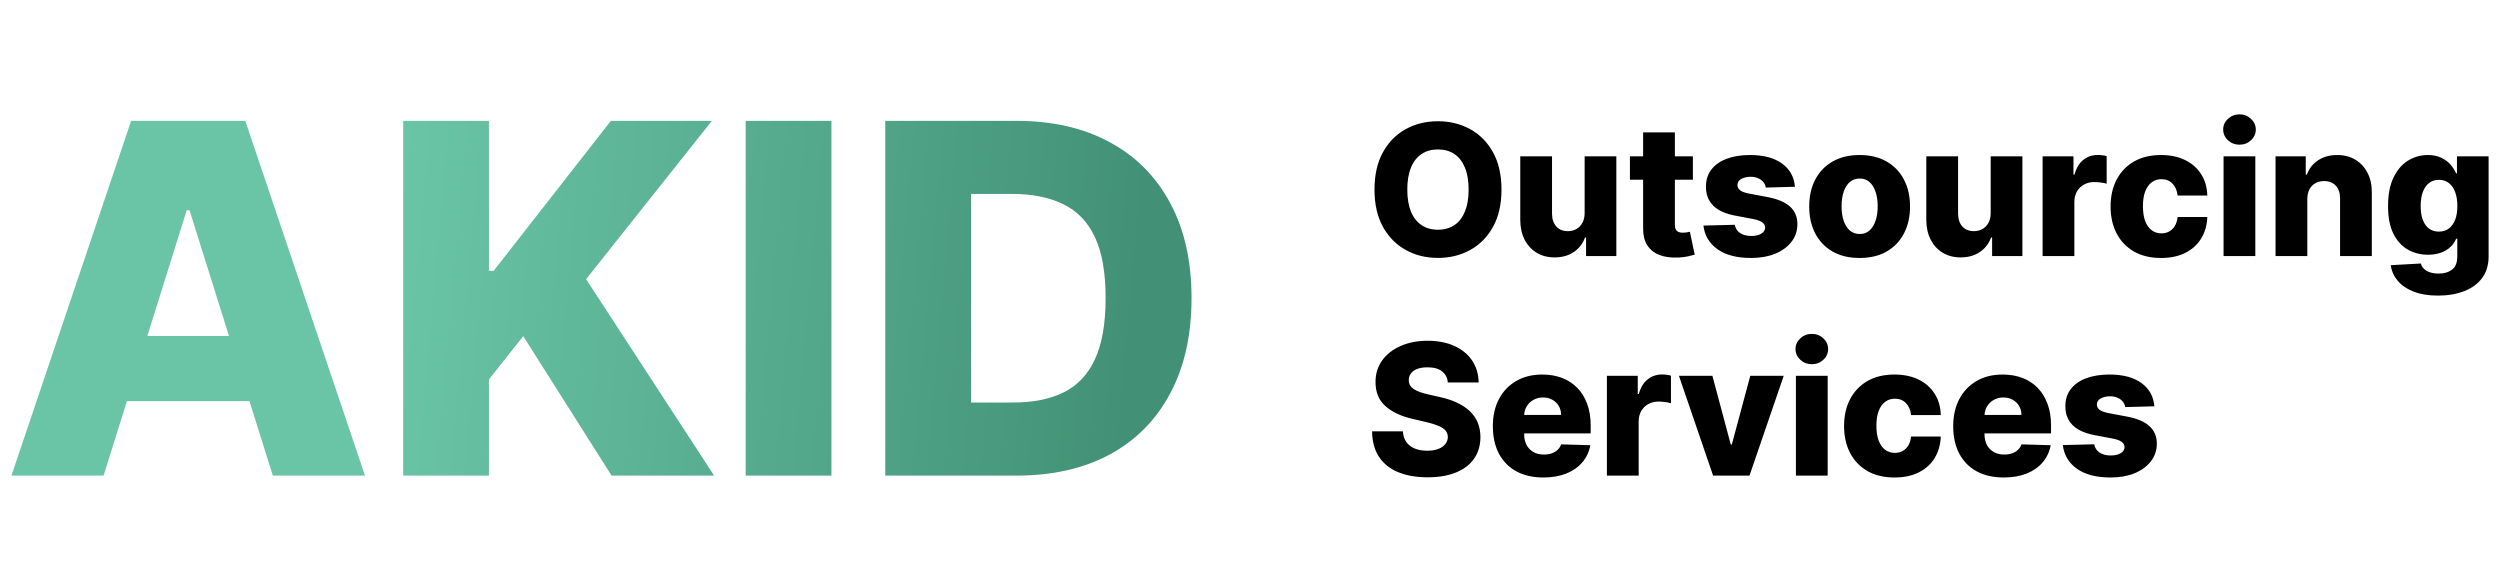
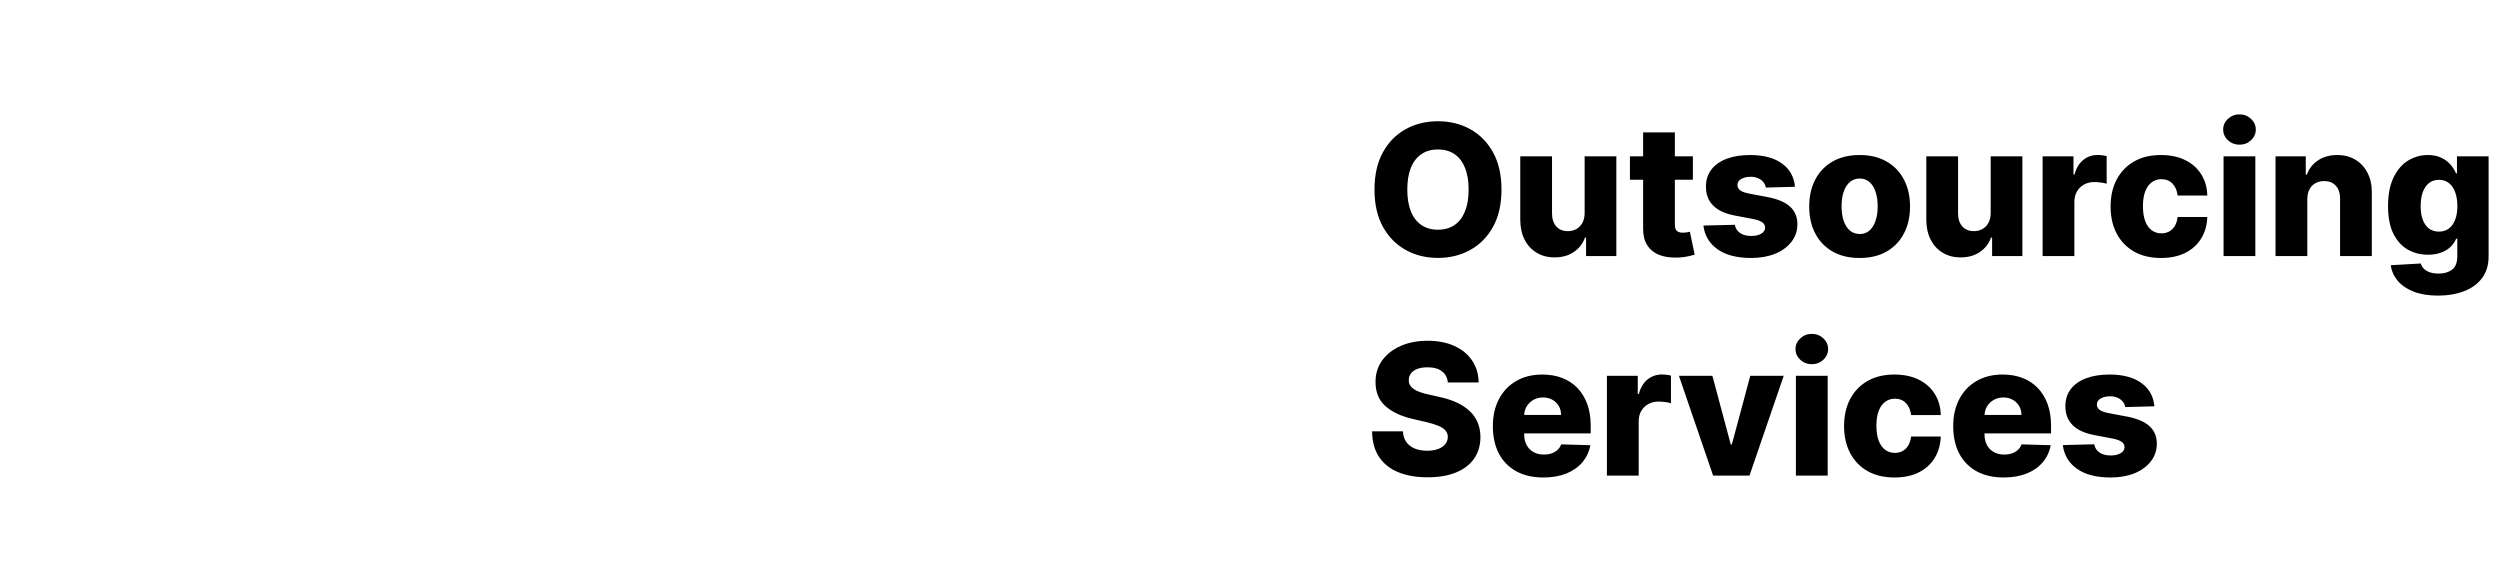
<svg xmlns="http://www.w3.org/2000/svg" width="205" height="48" viewBox="0 0 205 48" fill="none">
-   <path d="M8.494 39H0.938L10.753 9.909H20.114L29.929 39H22.372L15.54 17.239H15.312L8.494 39ZM7.486 27.551H23.281V32.892H7.486V27.551ZM33.061 39V9.909H40.092V22.21H40.476L50.092 9.909H58.374L48.061 22.892L58.558 39H50.149L42.905 27.565L40.092 31.116V39H33.061ZM68.178 9.909V39H61.147V9.909H68.178ZM83.345 39H72.592V9.909H83.331C86.295 9.909 88.847 10.492 90.987 11.656C93.137 12.812 94.794 14.478 95.959 16.656C97.124 18.825 97.706 21.419 97.706 24.44C97.706 27.471 97.124 30.075 95.959 32.253C94.803 34.431 93.151 36.102 91.001 37.267C88.852 38.422 86.3 39 83.345 39ZM79.624 33.006H83.075C84.704 33.006 86.082 32.731 87.209 32.182C88.345 31.623 89.202 30.719 89.78 29.469C90.367 28.209 90.66 26.533 90.66 24.44C90.66 22.348 90.367 20.681 89.78 19.44C89.193 18.19 88.326 17.291 87.18 16.741C86.044 16.183 84.642 15.903 82.976 15.903H79.624V33.006Z" fill="url(#paint0_linear_737_12500)" />
  <path d="M123.122 15.546C123.122 16.746 122.891 17.763 122.43 18.598C121.968 19.432 121.343 20.066 120.555 20.499C119.77 20.933 118.889 21.149 117.913 21.149C116.933 21.149 116.05 20.931 115.265 20.494C114.48 20.057 113.857 19.423 113.396 18.592C112.938 17.758 112.708 16.742 112.708 15.546C112.708 14.345 112.938 13.328 113.396 12.493C113.857 11.659 114.48 11.025 115.265 10.592C116.05 10.158 116.933 9.942 117.913 9.942C118.889 9.942 119.77 10.158 120.555 10.592C121.343 11.025 121.968 11.659 122.43 12.493C122.891 13.328 123.122 14.345 123.122 15.546ZM120.427 15.546C120.427 14.835 120.326 14.235 120.123 13.745C119.924 13.255 119.637 12.884 119.26 12.632C118.887 12.38 118.438 12.254 117.913 12.254C117.391 12.254 116.941 12.38 116.565 12.632C116.189 12.884 115.899 13.255 115.697 13.745C115.498 14.235 115.398 14.835 115.398 15.546C115.398 16.256 115.498 16.856 115.697 17.346C115.899 17.836 116.189 18.207 116.565 18.459C116.941 18.711 117.391 18.837 117.913 18.837C118.438 18.837 118.887 18.711 119.26 18.459C119.637 18.207 119.924 17.836 120.123 17.346C120.326 16.856 120.427 16.256 120.427 15.546ZM129.94 17.468V12.818H132.54V21H130.058V19.477H129.972C129.791 19.977 129.482 20.375 129.045 20.67C128.612 20.961 128.088 21.107 127.474 21.107C126.917 21.107 126.426 20.979 126.004 20.723C125.581 20.467 125.253 20.11 125.018 19.652C124.784 19.191 124.665 18.651 124.662 18.033V12.818H127.266V17.522C127.27 17.966 127.387 18.315 127.618 18.571C127.849 18.827 128.163 18.954 128.561 18.954C128.82 18.954 129.053 18.898 129.259 18.784C129.468 18.667 129.633 18.498 129.754 18.278C129.878 18.054 129.94 17.784 129.94 17.468ZM138.816 12.818V14.736H133.654V12.818H138.816ZM134.736 10.858H137.34V18.427C137.34 18.587 137.365 18.717 137.415 18.816C137.468 18.912 137.545 18.981 137.644 19.024C137.744 19.063 137.862 19.082 138.001 19.082C138.1 19.082 138.205 19.073 138.315 19.056C138.429 19.034 138.514 19.017 138.571 19.003L138.965 20.883C138.841 20.918 138.665 20.963 138.438 21.016C138.214 21.069 137.946 21.103 137.633 21.117C137.023 21.146 136.499 21.075 136.062 20.904C135.629 20.73 135.297 20.46 135.066 20.095C134.839 19.729 134.729 19.269 134.736 18.715V10.858ZM147.186 15.316L144.794 15.38C144.769 15.21 144.702 15.059 144.591 14.928C144.481 14.793 144.338 14.688 144.16 14.613C143.986 14.535 143.784 14.496 143.553 14.496C143.251 14.496 142.993 14.556 142.78 14.677C142.571 14.798 142.468 14.961 142.471 15.167C142.468 15.327 142.532 15.466 142.663 15.583C142.798 15.7 143.038 15.794 143.382 15.865L144.959 16.163C145.776 16.32 146.383 16.579 146.781 16.941C147.182 17.303 147.384 17.783 147.388 18.379C147.384 18.94 147.218 19.429 146.887 19.844C146.561 20.26 146.113 20.583 145.545 20.814C144.977 21.041 144.327 21.154 143.595 21.154C142.427 21.154 141.506 20.915 140.831 20.435C140.16 19.952 139.776 19.306 139.68 18.496L142.253 18.433C142.31 18.731 142.457 18.958 142.695 19.114C142.933 19.271 143.237 19.349 143.606 19.349C143.94 19.349 144.211 19.287 144.421 19.162C144.631 19.038 144.737 18.873 144.741 18.667C144.737 18.482 144.655 18.335 144.496 18.225C144.336 18.111 144.085 18.022 143.744 17.959L142.317 17.687C141.497 17.538 140.886 17.262 140.485 16.861C140.083 16.456 139.884 15.941 139.888 15.316C139.884 14.77 140.03 14.303 140.325 13.915C140.619 13.525 141.039 13.227 141.582 13.021C142.125 12.815 142.766 12.712 143.505 12.712C144.613 12.712 145.486 12.944 146.126 13.409C146.765 13.871 147.118 14.507 147.186 15.316ZM152.49 21.154C151.63 21.154 150.892 20.979 150.274 20.627C149.659 20.272 149.185 19.778 148.851 19.146C148.521 18.511 148.356 17.774 148.356 16.936C148.356 16.094 148.521 15.357 148.851 14.725C149.185 14.089 149.659 13.596 150.274 13.244C150.892 12.889 151.63 12.712 152.49 12.712C153.349 12.712 154.086 12.889 154.7 13.244C155.318 13.596 155.792 14.089 156.122 14.725C156.456 15.357 156.623 16.094 156.623 16.936C156.623 17.774 156.456 18.511 156.122 19.146C155.792 19.778 155.318 20.272 154.7 20.627C154.086 20.979 153.349 21.154 152.49 21.154ZM152.506 19.189C152.818 19.189 153.083 19.093 153.299 18.901C153.516 18.709 153.681 18.443 153.795 18.102C153.912 17.761 153.97 17.367 153.97 16.92C153.97 16.465 153.912 16.067 153.795 15.727C153.681 15.386 153.516 15.119 153.299 14.928C153.083 14.736 152.818 14.64 152.506 14.64C152.182 14.64 151.909 14.736 151.685 14.928C151.465 15.119 151.296 15.386 151.179 15.727C151.066 16.067 151.009 16.465 151.009 16.92C151.009 17.367 151.066 17.761 151.179 18.102C151.296 18.443 151.465 18.709 151.685 18.901C151.909 19.093 152.182 19.189 152.506 19.189ZM163.236 17.468V12.818H165.836V21H163.353V19.477H163.268C163.087 19.977 162.778 20.375 162.341 20.67C161.908 20.961 161.384 21.107 160.77 21.107C160.212 21.107 159.722 20.979 159.3 20.723C158.877 20.467 158.549 20.11 158.314 19.652C158.08 19.191 157.961 18.651 157.957 18.033V12.818H160.562V17.522C160.566 17.966 160.683 18.315 160.914 18.571C161.145 18.827 161.459 18.954 161.857 18.954C162.116 18.954 162.348 18.898 162.554 18.784C162.764 18.667 162.929 18.498 163.05 18.278C163.174 18.054 163.236 17.784 163.236 17.468ZM167.494 21V12.818H170.024V14.31H170.109C170.258 13.77 170.501 13.369 170.839 13.106C171.176 12.839 171.569 12.706 172.016 12.706C172.137 12.706 172.261 12.715 172.389 12.733C172.517 12.747 172.636 12.77 172.746 12.802V15.066C172.621 15.023 172.458 14.99 172.256 14.965C172.057 14.94 171.879 14.928 171.723 14.928C171.414 14.928 171.135 14.997 170.887 15.135C170.642 15.27 170.448 15.46 170.306 15.705C170.168 15.947 170.098 16.231 170.098 16.558V21H167.494ZM177.202 21.154C176.339 21.154 175.598 20.977 174.98 20.622C174.366 20.267 173.894 19.773 173.563 19.141C173.233 18.505 173.068 17.77 173.068 16.936C173.068 16.098 173.233 15.363 173.563 14.73C173.897 14.095 174.371 13.599 174.986 13.244C175.604 12.889 176.34 12.712 177.196 12.712C177.953 12.712 178.611 12.848 179.172 13.122C179.737 13.395 180.177 13.782 180.493 14.283C180.813 14.78 180.982 15.364 180.999 16.035H178.565C178.515 15.617 178.373 15.288 178.139 15.05C177.908 14.812 177.606 14.693 177.233 14.693C176.932 14.693 176.667 14.778 176.44 14.949C176.213 15.116 176.035 15.364 175.907 15.695C175.783 16.021 175.721 16.426 175.721 16.909C175.721 17.392 175.783 17.8 175.907 18.134C176.035 18.465 176.213 18.715 176.44 18.885C176.667 19.052 176.932 19.136 177.233 19.136C177.475 19.136 177.688 19.084 177.873 18.981C178.061 18.878 178.215 18.727 178.336 18.528C178.457 18.326 178.533 18.081 178.565 17.793H180.999C180.975 18.468 180.806 19.058 180.493 19.562C180.184 20.066 179.749 20.459 179.188 20.739C178.631 21.016 177.969 21.154 177.202 21.154ZM182.332 21V12.818H184.937V21H182.332ZM183.638 11.865C183.272 11.865 182.957 11.744 182.695 11.502C182.432 11.258 182.301 10.963 182.301 10.618C182.301 10.277 182.432 9.986 182.695 9.745C182.957 9.5 183.272 9.377 183.638 9.377C184.007 9.377 184.321 9.5 184.58 9.745C184.843 9.986 184.975 10.277 184.975 10.618C184.975 10.963 184.843 11.258 184.58 11.502C184.321 11.744 184.007 11.865 183.638 11.865ZM189.2 16.334V21H186.595V12.818H189.072V14.32H189.163C189.344 13.82 189.653 13.427 190.089 13.143C190.526 12.855 191.047 12.712 191.65 12.712C192.225 12.712 192.724 12.841 193.147 13.101C193.573 13.356 193.903 13.715 194.138 14.177C194.376 14.635 194.493 15.171 194.489 15.785V21H191.885V16.297C191.888 15.842 191.773 15.487 191.538 15.231C191.308 14.976 190.986 14.848 190.574 14.848C190.301 14.848 190.059 14.908 189.85 15.029C189.644 15.146 189.484 15.315 189.37 15.535C189.26 15.755 189.203 16.021 189.2 16.334ZM199.916 24.239C199.138 24.239 198.472 24.13 197.918 23.914C197.364 23.697 196.929 23.401 196.613 23.024C196.297 22.648 196.107 22.222 196.043 21.746L198.51 21.607C198.556 21.774 198.641 21.92 198.765 22.044C198.893 22.168 199.058 22.264 199.261 22.332C199.467 22.399 199.708 22.433 199.985 22.433C200.422 22.433 200.782 22.326 201.066 22.113C201.354 21.904 201.498 21.536 201.498 21.011V19.572H201.407C201.304 19.825 201.148 20.05 200.939 20.249C200.729 20.448 200.468 20.604 200.156 20.718C199.847 20.831 199.492 20.888 199.09 20.888C198.494 20.888 197.947 20.75 197.45 20.473C196.956 20.192 196.56 19.759 196.262 19.173C195.967 18.584 195.82 17.825 195.82 16.898C195.82 15.943 195.972 15.157 196.278 14.539C196.583 13.917 196.983 13.457 197.476 13.159C197.973 12.861 198.508 12.712 199.08 12.712C199.509 12.712 199.877 12.786 200.182 12.935C200.491 13.081 200.745 13.269 200.944 13.5C201.143 13.731 201.294 13.97 201.397 14.219H201.471V12.818H204.065V21.032C204.065 21.724 203.891 22.309 203.543 22.784C203.195 23.26 202.709 23.621 202.084 23.866C201.459 24.114 200.736 24.239 199.916 24.239ZM199.996 18.992C200.312 18.992 200.582 18.908 200.805 18.741C201.029 18.575 201.201 18.335 201.322 18.022C201.443 17.71 201.503 17.335 201.503 16.898C201.503 16.454 201.443 16.073 201.322 15.753C201.205 15.43 201.033 15.181 200.805 15.008C200.582 14.834 200.312 14.746 199.996 14.746C199.673 14.746 199.399 14.835 199.176 15.013C198.952 15.19 198.781 15.441 198.664 15.764C198.551 16.084 198.494 16.462 198.494 16.898C198.494 17.335 198.552 17.71 198.669 18.022C198.787 18.335 198.955 18.575 199.176 18.741C199.399 18.908 199.673 18.992 199.996 18.992ZM118.722 31.361C118.687 30.971 118.529 30.667 118.248 30.451C117.971 30.23 117.575 30.12 117.06 30.12C116.719 30.12 116.435 30.165 116.208 30.254C115.981 30.342 115.81 30.465 115.697 30.621C115.583 30.774 115.525 30.95 115.521 31.148C115.514 31.312 115.546 31.456 115.617 31.58C115.691 31.704 115.798 31.814 115.936 31.91C116.078 32.002 116.249 32.084 116.448 32.155C116.647 32.226 116.87 32.288 117.119 32.342L118.056 32.555C118.596 32.672 119.072 32.828 119.484 33.023C119.9 33.219 120.248 33.451 120.528 33.721C120.812 33.991 121.027 34.302 121.173 34.653C121.318 35.005 121.393 35.399 121.396 35.836C121.393 36.525 121.219 37.116 120.874 37.61C120.53 38.103 120.034 38.481 119.388 38.744C118.745 39.007 117.969 39.139 117.06 39.139C116.148 39.139 115.352 39.002 114.674 38.728C113.996 38.455 113.468 38.039 113.092 37.482C112.716 36.924 112.522 36.219 112.511 35.367H115.036C115.058 35.719 115.152 36.012 115.319 36.246C115.485 36.48 115.714 36.658 116.006 36.779C116.3 36.9 116.641 36.96 117.028 36.96C117.384 36.96 117.685 36.912 117.934 36.816C118.186 36.72 118.38 36.587 118.515 36.416C118.65 36.246 118.719 36.051 118.722 35.831C118.719 35.625 118.655 35.449 118.531 35.303C118.406 35.154 118.214 35.026 117.955 34.92C117.7 34.81 117.373 34.709 116.975 34.616L115.835 34.35C114.891 34.133 114.147 33.783 113.603 33.3C113.06 32.814 112.79 32.157 112.794 31.329C112.79 30.655 112.971 30.064 113.337 29.556C113.703 29.048 114.209 28.652 114.855 28.368C115.501 28.084 116.238 27.942 117.066 27.942C117.911 27.942 118.644 28.086 119.266 28.373C119.891 28.657 120.375 29.057 120.72 29.572C121.064 30.087 121.24 30.683 121.247 31.361H118.722ZM126.553 39.154C125.697 39.154 124.958 38.986 124.337 38.648C123.719 38.307 123.243 37.823 122.909 37.194C122.579 36.562 122.414 35.811 122.414 34.941C122.414 34.096 122.581 33.357 122.914 32.725C123.248 32.09 123.719 31.596 124.326 31.244C124.933 30.889 125.649 30.712 126.473 30.712C127.055 30.712 127.588 30.802 128.071 30.983C128.554 31.164 128.971 31.433 129.322 31.788C129.674 32.143 129.947 32.581 130.143 33.103C130.338 33.622 130.436 34.217 130.436 34.888V35.538H123.325V34.025H128.012C128.009 33.748 127.943 33.501 127.815 33.284C127.687 33.068 127.511 32.899 127.288 32.778C127.067 32.654 126.814 32.592 126.526 32.592C126.235 32.592 125.974 32.658 125.743 32.789C125.512 32.917 125.329 33.093 125.194 33.316C125.059 33.537 124.988 33.787 124.981 34.068V35.607C124.981 35.941 125.047 36.234 125.178 36.486C125.31 36.734 125.496 36.928 125.738 37.066C125.979 37.205 126.267 37.274 126.6 37.274C126.831 37.274 127.041 37.242 127.229 37.178C127.417 37.114 127.579 37.02 127.714 36.896C127.849 36.772 127.95 36.619 128.017 36.438L130.409 36.507C130.31 37.043 130.091 37.51 129.754 37.908C129.42 38.302 128.982 38.609 128.438 38.83C127.895 39.046 127.266 39.154 126.553 39.154ZM131.766 39V30.818H134.296V32.31H134.381C134.531 31.77 134.774 31.369 135.111 31.106C135.449 30.84 135.841 30.706 136.288 30.706C136.409 30.706 136.533 30.715 136.661 30.733C136.789 30.747 136.908 30.77 137.018 30.802V33.066C136.894 33.023 136.731 32.99 136.528 32.965C136.329 32.94 136.152 32.928 135.995 32.928C135.687 32.928 135.408 32.997 135.159 33.135C134.914 33.27 134.721 33.46 134.579 33.705C134.44 33.947 134.371 34.231 134.371 34.557V39H131.766ZM146.265 30.818L143.458 39H140.475L137.673 30.818H140.417L141.924 36.454H142.009L143.522 30.818H146.265ZM147.264 39V30.818H149.869V39H147.264ZM148.569 29.865C148.203 29.865 147.889 29.744 147.626 29.503C147.364 29.258 147.232 28.963 147.232 28.618C147.232 28.277 147.364 27.986 147.626 27.745C147.889 27.5 148.203 27.377 148.569 27.377C148.938 27.377 149.253 27.5 149.512 27.745C149.775 27.986 149.906 28.277 149.906 28.618C149.906 28.963 149.775 29.258 149.512 29.503C149.253 29.744 148.938 29.865 148.569 29.865ZM155.346 39.154C154.483 39.154 153.743 38.977 153.125 38.622C152.51 38.267 152.038 37.773 151.708 37.141C151.378 36.505 151.213 35.77 151.213 34.936C151.213 34.098 151.378 33.363 151.708 32.73C152.042 32.095 152.516 31.599 153.13 31.244C153.748 30.889 154.485 30.712 155.341 30.712C156.097 30.712 156.756 30.848 157.317 31.122C157.882 31.395 158.322 31.782 158.638 32.283C158.958 32.78 159.126 33.364 159.144 34.035H156.71C156.66 33.617 156.518 33.288 156.284 33.05C156.053 32.812 155.751 32.693 155.378 32.693C155.076 32.693 154.812 32.778 154.584 32.949C154.357 33.116 154.18 33.364 154.052 33.695C153.927 34.021 153.865 34.426 153.865 34.909C153.865 35.392 153.927 35.8 154.052 36.134C154.18 36.465 154.357 36.715 154.584 36.885C154.812 37.052 155.076 37.136 155.378 37.136C155.619 37.136 155.833 37.084 156.017 36.981C156.205 36.878 156.36 36.727 156.481 36.528C156.601 36.326 156.678 36.081 156.71 35.793H159.144C159.119 36.468 158.95 37.057 158.638 37.562C158.329 38.066 157.894 38.459 157.333 38.739C156.775 39.016 156.113 39.154 155.346 39.154ZM164.302 39.154C163.446 39.154 162.707 38.986 162.086 38.648C161.468 38.307 160.992 37.823 160.658 37.194C160.328 36.562 160.163 35.811 160.163 34.941C160.163 34.096 160.33 33.357 160.663 32.725C160.997 32.09 161.468 31.596 162.075 31.244C162.682 30.889 163.398 30.712 164.222 30.712C164.804 30.712 165.337 30.802 165.82 30.983C166.303 31.164 166.72 31.433 167.071 31.788C167.423 32.143 167.696 32.581 167.892 33.103C168.087 33.622 168.185 34.217 168.185 34.888V35.538H161.074V34.025H165.761C165.758 33.748 165.692 33.501 165.564 33.284C165.436 33.068 165.26 32.899 165.037 32.778C164.816 32.654 164.563 32.592 164.275 32.592C163.984 32.592 163.723 32.658 163.492 32.789C163.261 32.917 163.078 33.093 162.943 33.316C162.808 33.537 162.737 33.787 162.73 34.068V35.607C162.73 35.941 162.796 36.234 162.927 36.486C163.059 36.734 163.245 36.928 163.487 37.066C163.728 37.205 164.016 37.274 164.35 37.274C164.58 37.274 164.79 37.242 164.978 37.178C165.166 37.114 165.328 37.02 165.463 36.896C165.598 36.772 165.699 36.619 165.766 36.438L168.158 36.507C168.059 37.043 167.84 37.51 167.503 37.908C167.169 38.302 166.731 38.609 166.187 38.83C165.644 39.046 165.015 39.154 164.302 39.154ZM176.658 33.316L174.267 33.38C174.242 33.21 174.174 33.059 174.064 32.928C173.954 32.793 173.81 32.688 173.633 32.613C173.459 32.535 173.256 32.496 173.025 32.496C172.724 32.496 172.466 32.556 172.253 32.677C172.044 32.798 171.941 32.961 171.944 33.167C171.941 33.327 172.004 33.466 172.136 33.583C172.271 33.7 172.51 33.794 172.855 33.865L174.432 34.163C175.248 34.32 175.856 34.579 176.253 34.941C176.655 35.303 176.857 35.783 176.861 36.379C176.857 36.94 176.69 37.429 176.36 37.844C176.033 38.26 175.586 38.583 175.018 38.814C174.449 39.041 173.8 39.154 173.068 39.154C171.9 39.154 170.978 38.915 170.303 38.435C169.632 37.952 169.249 37.306 169.153 36.496L171.726 36.432C171.782 36.731 171.93 36.958 172.168 37.114C172.406 37.271 172.709 37.349 173.079 37.349C173.412 37.349 173.684 37.287 173.894 37.162C174.103 37.038 174.21 36.873 174.213 36.667C174.21 36.482 174.128 36.335 173.968 36.225C173.808 36.111 173.558 36.022 173.217 35.959L171.79 35.687C170.969 35.538 170.358 35.262 169.957 34.861C169.556 34.456 169.357 33.941 169.361 33.316C169.357 32.77 169.503 32.303 169.797 31.916C170.092 31.525 170.511 31.227 171.055 31.021C171.598 30.815 172.239 30.712 172.977 30.712C174.085 30.712 174.959 30.944 175.598 31.409C176.237 31.871 176.591 32.507 176.658 33.316Z" fill="black" />
  <defs>
    <linearGradient id="paint0_linear_737_12500" x1="32.237" y1="18.24" x2="93.305" y2="23.699" gradientUnits="userSpaceOnUse">
      <stop stop-color="#6AC5A6" />
      <stop offset="1" stop-color="#429176" />
    </linearGradient>
  </defs>
</svg>